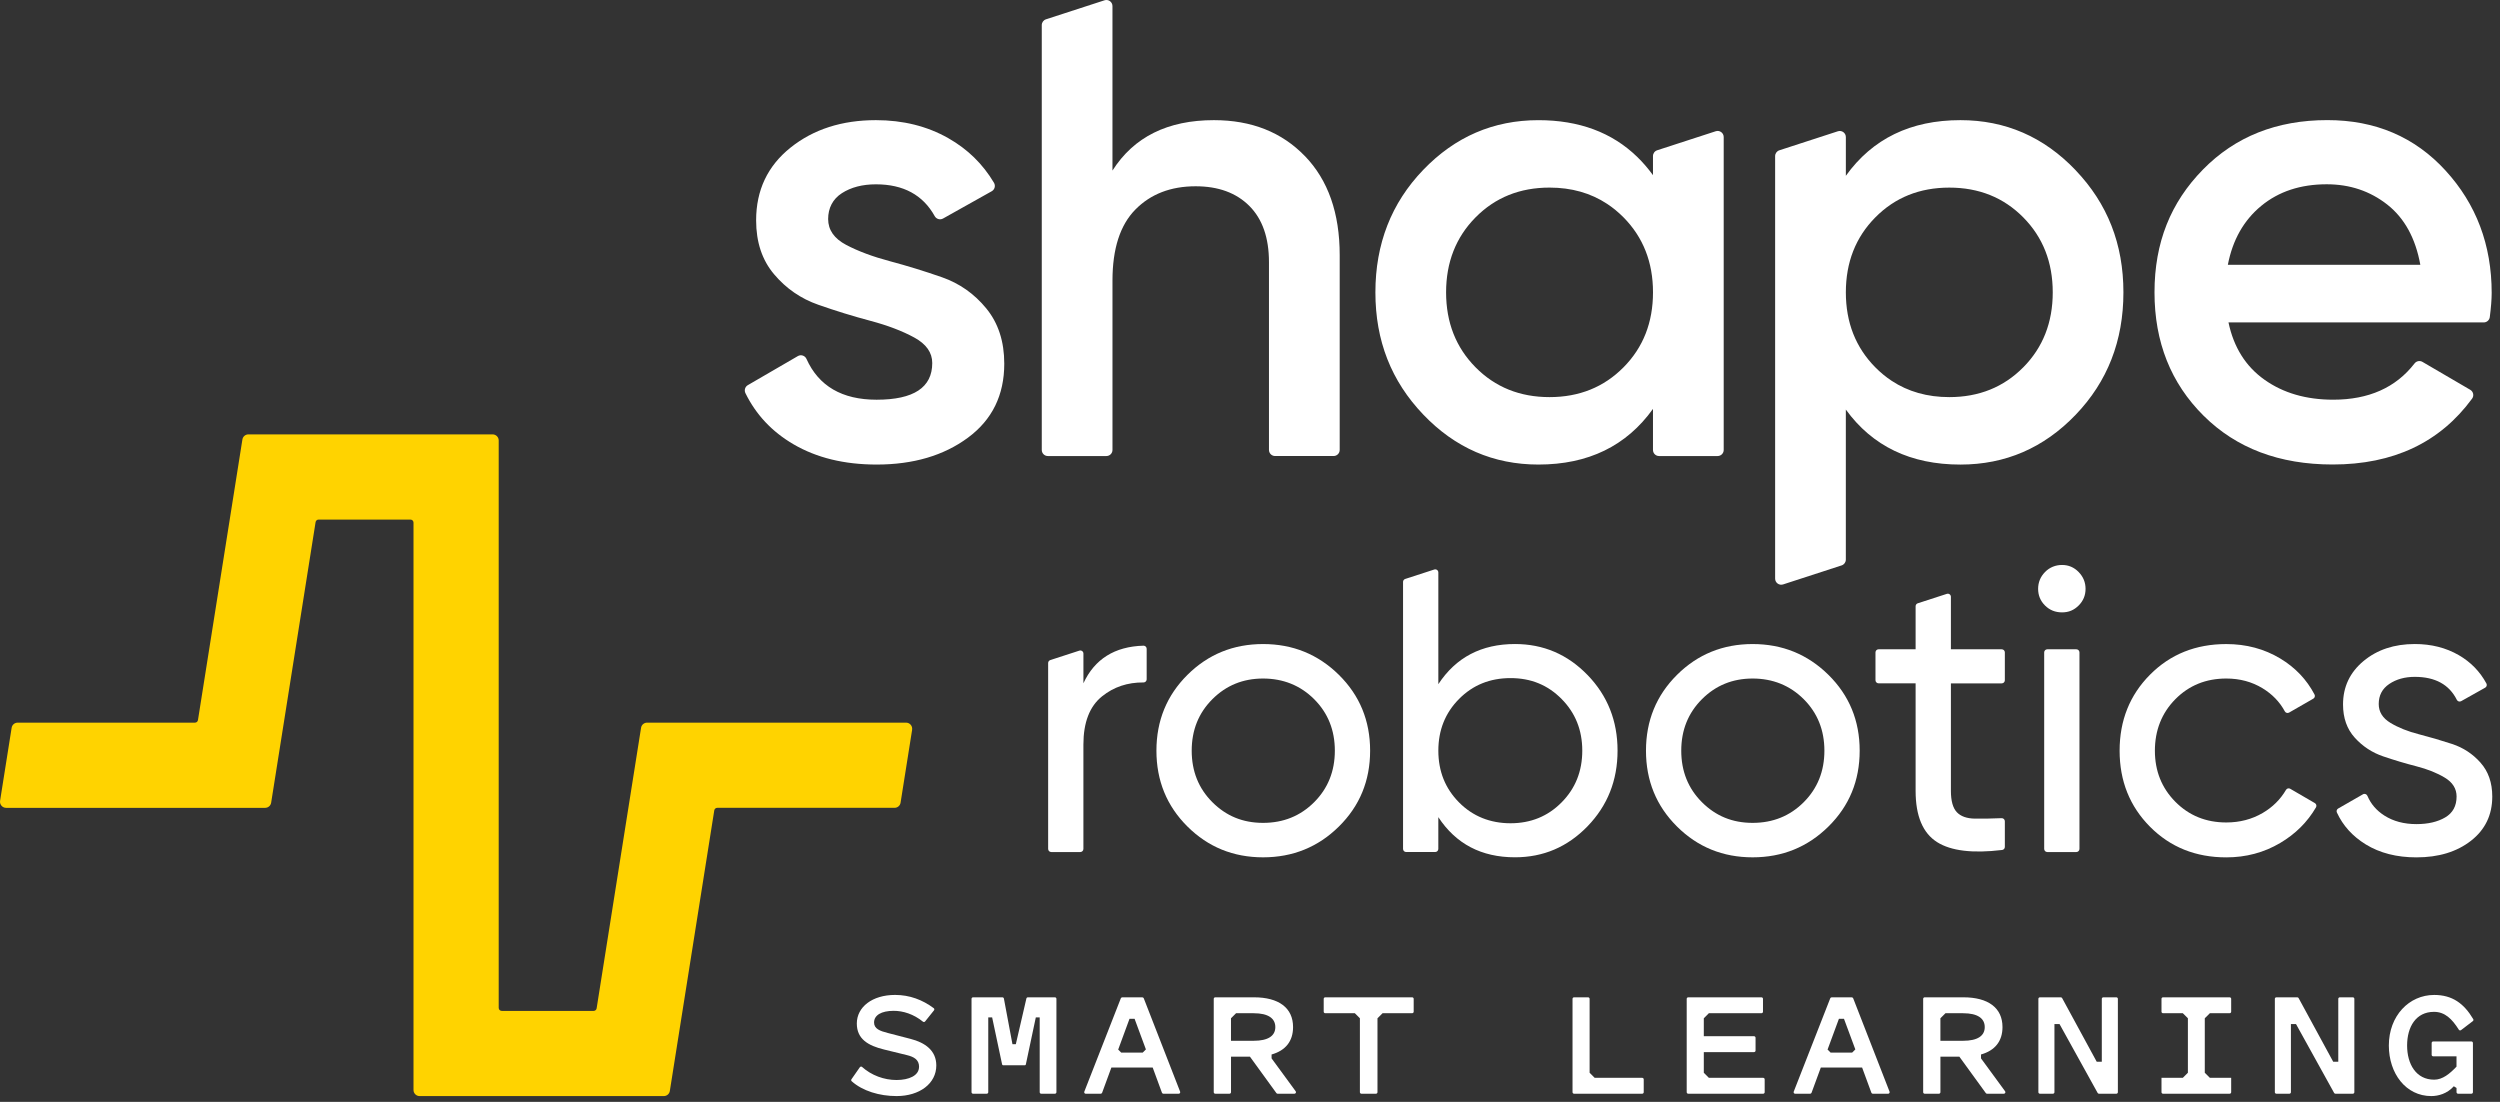
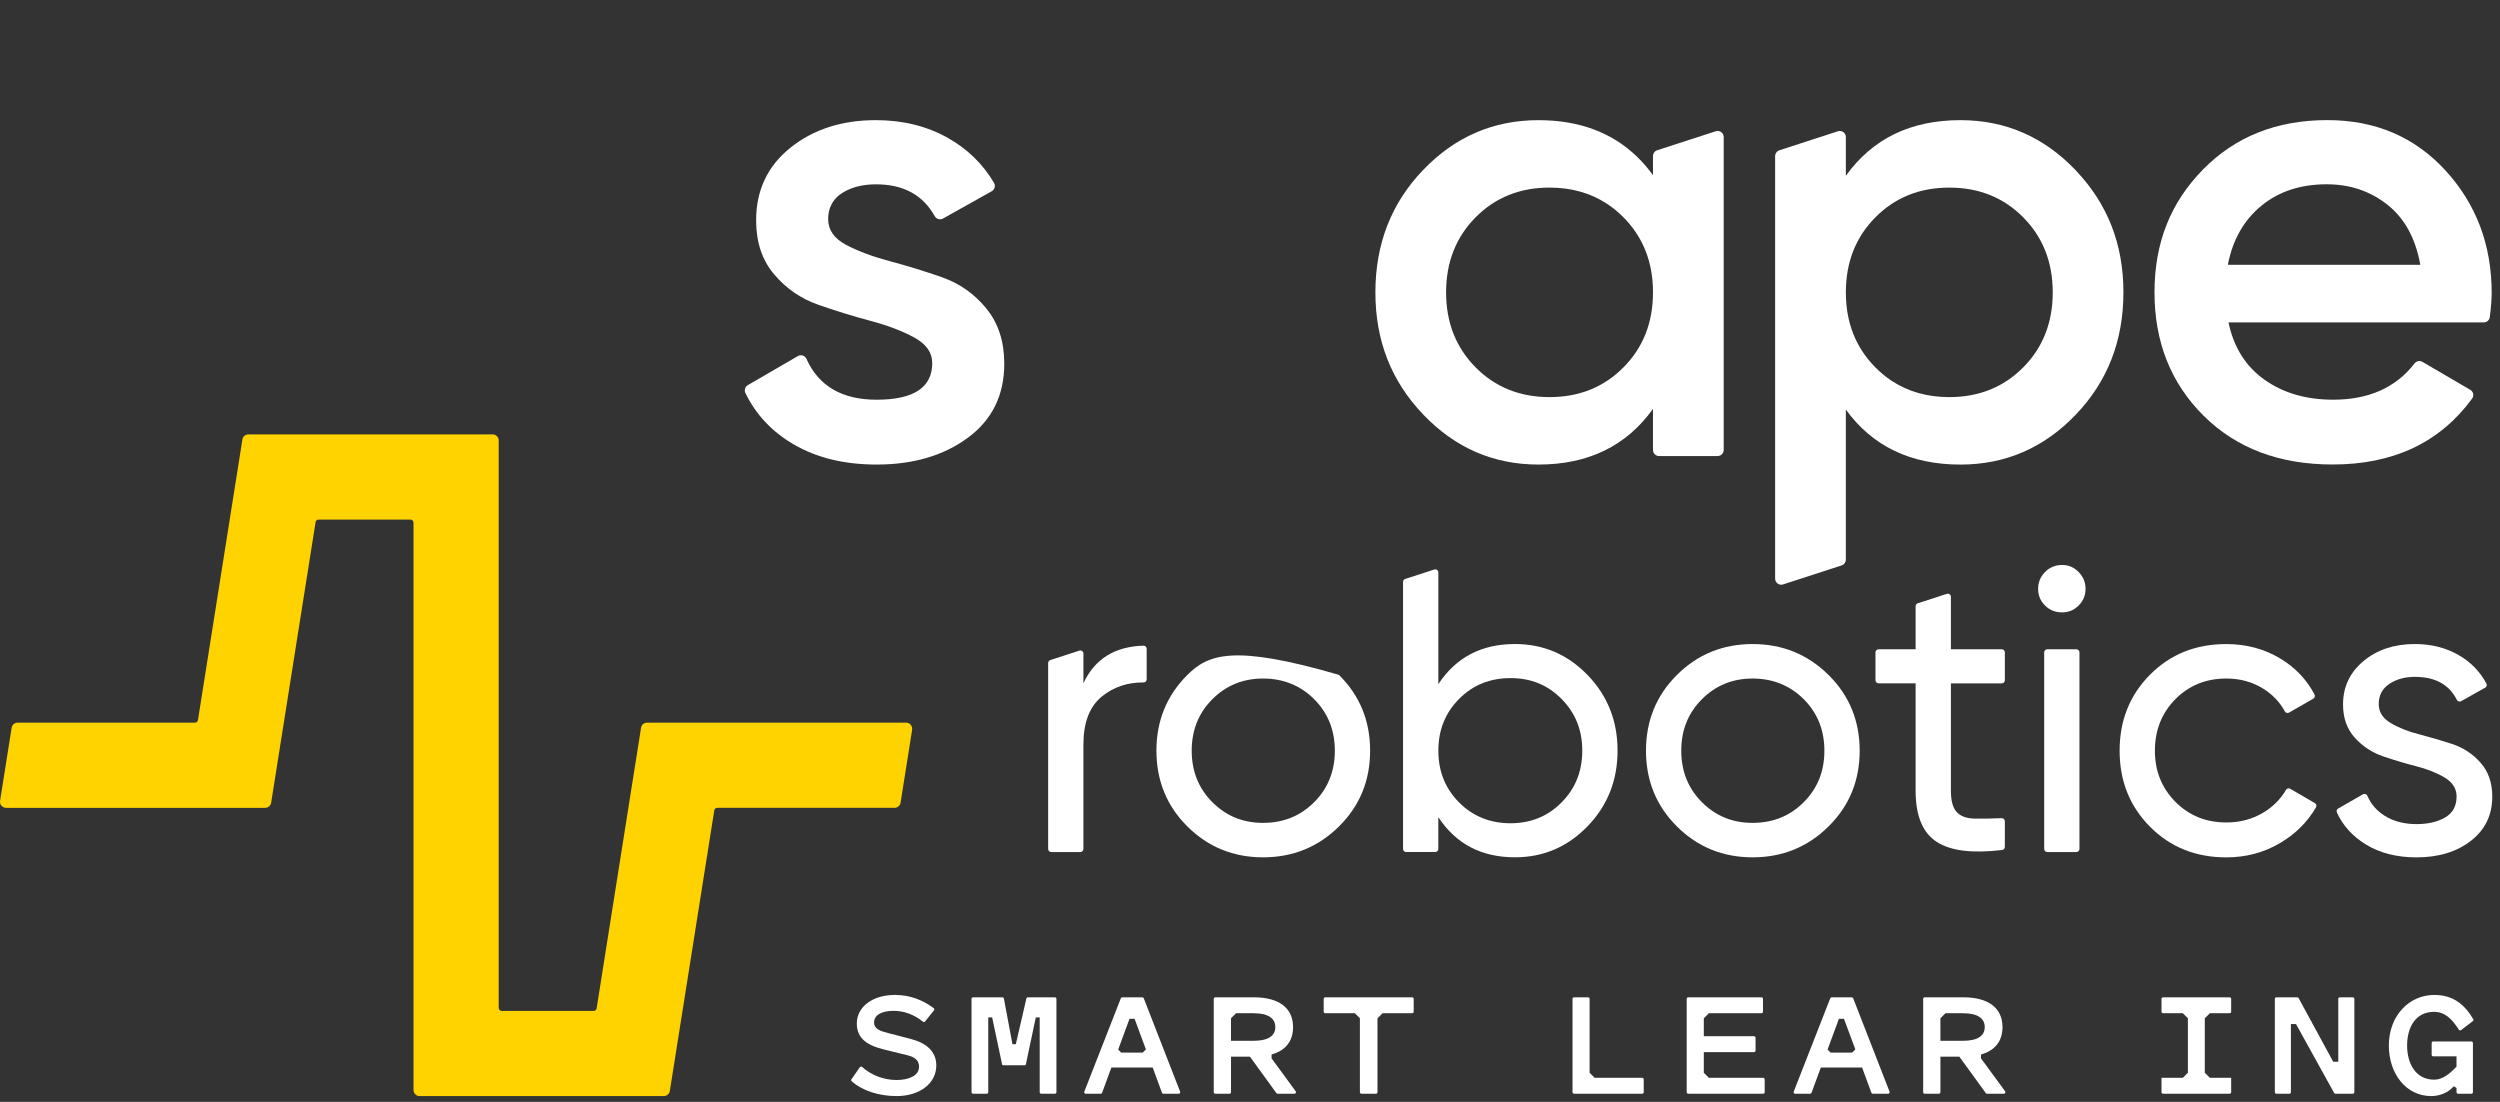
<svg xmlns="http://www.w3.org/2000/svg" width="270" height="119" viewBox="0 0 270 119" fill="none">
  <rect x="0" y="0" width="270" height="119" fill="#333333" stroke="none" />
  <path d="M98.511 78.803L97.262 86.691C97.212 87.011 96.936 87.245 96.612 87.245H77.465C77.303 87.245 77.165 87.362 77.141 87.522L72.342 117.824C72.292 118.143 72.016 118.377 71.692 118.377H45.317C44.953 118.377 44.659 118.083 44.659 117.72V56.442C44.659 56.26 44.511 56.114 44.331 56.114H34.407C34.245 56.114 34.107 56.232 34.083 56.392L29.284 86.693C29.234 87.013 28.958 87.247 28.634 87.247H0.658C0.254 87.247 -0.054 86.885 0.008 86.487L1.257 78.599C1.307 78.28 1.583 78.046 1.907 78.046H21.056C21.218 78.046 21.356 77.928 21.38 77.768L24.81 56.114L26.179 47.467C26.229 47.147 26.505 46.913 26.829 46.913H53.202C53.566 46.913 53.86 47.207 53.86 47.571V108.851C53.86 109.032 54.008 109.178 54.188 109.178H64.112C64.274 109.178 64.412 109.06 64.436 108.901L69.235 78.599C69.285 78.28 69.561 78.046 69.885 78.046H97.857C98.261 78.046 98.569 78.407 98.507 78.805L98.511 78.803Z" fill="#FFD300" />
  <path d="M99.26 115.217C99.26 114.45 98.712 114.14 97.963 113.956L95.496 113.352C93.761 112.933 92.536 112.219 92.536 110.54C92.536 108.749 94.217 107.452 96.665 107.452C98.233 107.452 99.632 107.977 100.843 108.883C100.917 108.939 100.929 109.045 100.871 109.117L99.912 110.316C99.854 110.388 99.75 110.398 99.678 110.34C98.668 109.521 97.535 109.169 96.518 109.169C95.184 109.169 94.399 109.642 94.399 110.43C94.399 111.106 95.02 111.344 95.878 111.561L98.344 112.201C99.916 112.603 101.121 113.462 101.121 115.069C101.121 117.024 99.312 118.376 96.827 118.376C94.984 118.376 93.157 117.826 91.982 116.774C91.92 116.721 91.912 116.627 91.958 116.559L92.864 115.261C92.92 115.181 93.034 115.165 93.105 115.231C94.117 116.139 95.48 116.641 96.825 116.641C98.171 116.641 99.256 116.167 99.256 115.215L99.26 115.217Z" fill="white" />
  <path d="M108.229 114.965L107.152 109.882H106.732V117.958C106.732 118.048 106.658 118.122 106.568 118.122H105.089C104.999 118.122 104.925 118.048 104.925 117.958V107.873C104.925 107.784 104.999 107.71 105.089 107.71H108.259C108.339 107.71 108.405 107.766 108.421 107.843L109.344 112.771H109.71L110.85 107.837C110.868 107.764 110.934 107.71 111.009 107.71H113.93C114.02 107.71 114.094 107.784 114.094 107.873V117.958C114.094 118.048 114.02 118.122 113.93 118.122H112.451C112.361 118.122 112.287 118.048 112.287 117.958V109.882H111.867L110.79 114.965C110.78 115.015 110.734 115.051 110.682 115.051H108.339C108.287 115.051 108.243 115.015 108.231 114.965H108.229Z" fill="white" />
  <path d="M120.03 115.291L119.029 118.016C119.005 118.08 118.943 118.124 118.875 118.124H117.258C117.142 118.124 117.062 118.008 117.104 117.9L121.05 107.815C121.074 107.752 121.136 107.712 121.204 107.712H123.373C123.441 107.712 123.5 107.754 123.526 107.815L127.454 117.9C127.496 118.008 127.416 118.124 127.3 118.124H125.645C125.577 118.124 125.515 118.082 125.491 118.016L124.49 115.291H120.03ZM123.411 113.684L123.758 113.336L122.535 110.03H121.987L120.764 113.354L121.092 113.682H123.413L123.411 113.684Z" fill="white" />
  <path d="M131.248 118.122C131.158 118.122 131.084 118.048 131.084 117.958V107.873C131.084 107.784 131.158 107.71 131.248 107.71H135.432C138.098 107.71 139.651 108.843 139.651 110.924C139.651 112.459 138.83 113.462 137.331 113.884V114.304L139.935 117.86C140.015 117.968 139.935 118.122 139.803 118.122H137.982C137.93 118.122 137.88 118.096 137.85 118.054L134.994 114.12H132.949V117.958C132.949 118.048 132.875 118.122 132.785 118.122H131.248ZM133.495 109.427L132.947 109.974V112.405H135.396C136.985 112.405 137.735 111.857 137.735 110.926C137.735 109.994 136.985 109.429 135.396 109.429H133.495V109.427Z" fill="white" />
  <path d="M148.768 109.974V117.958C148.768 118.048 148.694 118.122 148.604 118.122H147.033C146.943 118.122 146.869 118.048 146.869 117.958V109.974L146.322 109.427H143.124C143.034 109.427 142.96 109.353 142.96 109.263V107.873C142.96 107.784 143.034 107.71 143.124 107.71H152.514C152.604 107.71 152.678 107.784 152.678 107.873V109.263C152.678 109.353 152.604 109.427 152.514 109.427H149.318L148.77 109.974H148.768Z" fill="white" />
  <path d="M172.225 116.405H177.358C177.448 116.405 177.522 116.479 177.522 116.569V117.958C177.522 118.048 177.448 118.122 177.358 118.122H169.997C169.907 118.122 169.833 118.048 169.833 117.958V107.873C169.833 107.784 169.907 107.71 169.997 107.71H171.514C171.604 107.71 171.678 107.784 171.678 107.873V115.857L172.225 116.405Z" fill="white" />
  <path d="M184.556 116.405H190.421C190.511 116.405 190.585 116.479 190.585 116.569V117.958C190.585 118.048 190.511 118.122 190.421 118.122H182.328C182.238 118.122 182.164 118.048 182.164 117.958V107.873C182.164 107.784 182.238 107.71 182.328 107.71H190.239C190.329 107.71 190.403 107.784 190.403 107.873V109.263C190.403 109.353 190.329 109.427 190.239 109.427H184.558L184.011 109.974V111.911H189.436C189.526 111.911 189.6 111.985 189.6 112.075V113.464C189.6 113.554 189.526 113.628 189.436 113.628H184.011V115.857L184.558 116.405H184.556Z" fill="white" />
  <path d="M201.107 115.291H196.65L195.648 118.016C195.624 118.08 195.562 118.124 195.494 118.124H193.875C193.759 118.124 193.679 118.008 193.721 117.9L197.667 107.815C197.691 107.752 197.753 107.712 197.821 107.712H199.99C200.058 107.712 200.118 107.754 200.144 107.815L204.072 117.9C204.114 118.008 204.034 118.124 203.918 118.124H202.263C202.195 118.124 202.133 118.082 202.109 118.016L201.107 115.291ZM200.028 113.684L200.376 113.336L199.15 110.03H198.603L197.377 113.354L197.707 113.682H200.026L200.028 113.684Z" fill="white" />
  <path d="M207.865 118.122C207.775 118.122 207.702 118.048 207.702 117.958V107.873C207.702 107.784 207.775 107.71 207.865 107.71H212.049C214.716 107.71 216.269 108.843 216.269 110.924C216.269 112.459 215.447 113.462 213.948 113.884V114.304L216.553 117.86C216.633 117.968 216.553 118.122 216.421 118.122H214.6C214.548 118.122 214.498 118.096 214.468 118.054L211.611 114.12H209.566V117.958C209.566 118.048 209.493 118.122 209.403 118.122H207.865ZM210.112 109.427L209.564 109.974V112.405H212.013C213.602 112.405 214.352 111.857 214.352 110.926C214.352 109.994 213.602 109.429 212.013 109.429H210.112V109.427Z" fill="white" />
-   <path d="M226.545 118.038L222.427 110.596H221.88V117.958C221.88 118.048 221.806 118.122 221.716 118.122H220.309C220.219 118.122 220.145 118.048 220.145 117.958V107.873C220.145 107.784 220.219 107.71 220.309 107.71H222.567C222.627 107.71 222.683 107.742 222.711 107.796L226.447 114.67H226.995V107.873C226.995 107.784 227.069 107.71 227.159 107.71H228.566C228.656 107.71 228.73 107.784 228.73 107.873V117.958C228.73 118.048 228.656 118.122 228.566 118.122H226.689C226.629 118.122 226.575 118.09 226.545 118.038Z" fill="white" />
  <path d="M238.666 116.405H240.967V117.958C240.967 118.048 240.893 118.122 240.803 118.122H233.605C233.515 118.122 233.441 118.048 233.441 117.958V116.405H235.744L236.292 115.857V109.974L235.744 109.427H233.605C233.515 109.427 233.441 109.353 233.441 109.263V107.873C233.441 107.784 233.515 107.71 233.605 107.71H240.803C240.893 107.71 240.967 107.784 240.967 107.873V109.263C240.967 109.353 240.893 109.427 240.803 109.427H238.666L238.117 109.974V115.857L238.666 116.405Z" fill="white" />
  <path d="M252.085 118.038L247.967 110.596H247.419V117.958C247.419 118.048 247.345 118.122 247.255 118.122H245.848C245.758 118.122 245.684 118.048 245.684 117.958V107.873C245.684 107.784 245.758 107.71 245.848 107.71H248.107C248.167 107.71 248.223 107.742 248.251 107.796L251.987 114.67H252.535V107.873C252.535 107.784 252.609 107.71 252.698 107.71H254.106C254.196 107.71 254.27 107.784 254.27 107.873V117.958C254.27 118.048 254.196 118.122 254.106 118.122H252.229C252.169 118.122 252.115 118.09 252.085 118.038Z" fill="white" />
  <path d="M265.303 117.5L265.012 117.316C264.298 118.12 263.331 118.376 262.581 118.376C259.84 118.376 257.995 115.947 257.995 112.915C257.995 109.7 260.188 107.454 262.891 107.454C264.836 107.454 266.099 108.359 267.11 110.066C267.152 110.138 267.134 110.23 267.068 110.28L265.793 111.252C265.715 111.31 265.605 111.29 265.553 111.208C264.816 110.036 264.044 109.279 262.873 109.279C260.918 109.279 259.968 110.904 259.968 112.915C259.968 114.926 260.936 116.605 262.891 116.605C263.804 116.605 264.572 115.965 265.303 115.197V114.084H262.783C262.693 114.084 262.619 114.01 262.619 113.92V112.641C262.619 112.551 262.693 112.477 262.783 112.477H266.913C267.003 112.477 267.076 112.551 267.076 112.641V117.958C267.076 118.048 267.003 118.122 266.913 118.122H265.469C265.379 118.122 265.305 118.048 265.305 117.958V117.5H265.303Z" fill="white" />
  <path d="M117.01 73.804V70.586C117.01 70.358 116.788 70.198 116.572 70.268L113.432 71.288C113.294 71.332 113.2 71.462 113.2 71.606V91.686C113.2 91.87 113.35 92.02 113.534 92.02H116.674C116.858 92.02 117.008 91.87 117.008 91.686V80.415C117.008 78.02 117.68 76.283 119.023 75.204C120.284 74.19 121.777 73.689 123.503 73.704C123.688 73.704 123.84 73.557 123.84 73.371V70.069C123.84 69.879 123.682 69.729 123.493 69.733C120.38 69.825 118.217 71.182 117.006 73.8L117.01 73.804Z" fill="white" />
-   <path d="M144.601 72.885C142.352 70.666 139.621 69.557 136.411 69.557C133.201 69.557 130.477 70.666 128.244 72.885C126.011 75.104 124.894 77.834 124.894 81.074C124.894 84.315 126.011 87.045 128.244 89.264C130.477 91.483 133.201 92.592 136.411 92.592C139.621 92.592 142.354 91.483 144.601 89.264C146.849 87.045 147.973 84.315 147.973 81.074C147.973 77.834 146.847 75.104 144.601 72.885ZM141.93 86.637C140.441 88.126 138.602 88.87 136.411 88.87C134.221 88.87 132.426 88.126 130.936 86.637C129.447 85.148 128.704 83.295 128.704 81.074C128.704 78.854 129.447 77.003 130.936 75.513C132.426 74.024 134.25 73.281 136.411 73.281C138.572 73.281 140.441 74.024 141.93 75.513C143.419 77.003 144.163 78.858 144.163 81.074C144.163 83.291 143.417 85.148 141.93 86.637Z" fill="white" />
+   <path d="M144.601 72.885C133.201 69.557 130.477 70.666 128.244 72.885C126.011 75.104 124.894 77.834 124.894 81.074C124.894 84.315 126.011 87.045 128.244 89.264C130.477 91.483 133.201 92.592 136.411 92.592C139.621 92.592 142.354 91.483 144.601 89.264C146.849 87.045 147.973 84.315 147.973 81.074C147.973 77.834 146.847 75.104 144.601 72.885ZM141.93 86.637C140.441 88.126 138.602 88.87 136.411 88.87C134.221 88.87 132.426 88.126 130.936 86.637C129.447 85.148 128.704 83.295 128.704 81.074C128.704 78.854 129.447 77.003 130.936 75.513C132.426 74.024 134.25 73.281 136.411 73.281C138.572 73.281 140.441 74.024 141.93 75.513C143.419 77.003 144.163 78.858 144.163 81.074C144.163 83.291 143.417 85.148 141.93 86.637Z" fill="white" />
  <path d="M171.458 72.905C169.295 70.672 166.684 69.555 163.618 69.555C159.996 69.555 157.238 71 155.341 73.89V61.825C155.341 61.597 155.119 61.437 154.903 61.507L151.761 62.527C151.623 62.571 151.529 62.701 151.529 62.845V91.684C151.529 91.868 151.679 92.018 151.863 92.018H155.005C155.189 92.018 155.339 91.868 155.339 91.684V88.252C157.236 91.143 159.994 92.588 163.616 92.588C166.682 92.588 169.293 91.471 171.456 89.238C173.615 87.003 174.696 84.281 174.696 81.068C174.696 77.856 173.615 75.134 171.456 72.901L171.458 72.905ZM168.653 86.657C167.164 88.162 165.325 88.912 163.136 88.912C160.948 88.912 159.063 88.162 157.574 86.657C156.084 85.154 155.341 83.293 155.341 81.072C155.341 78.852 156.086 76.993 157.574 75.49C159.063 73.986 160.916 73.235 163.136 73.235C165.357 73.235 167.166 73.986 168.653 75.49C170.142 76.995 170.886 78.856 170.886 81.072C170.886 83.289 170.142 85.154 168.653 86.657Z" fill="white" />
  <path d="M197.473 72.885C195.224 70.666 192.494 69.557 189.284 69.557C186.074 69.557 183.349 70.666 181.116 72.885C178.884 75.104 177.766 77.834 177.766 81.074C177.766 84.315 178.884 87.045 181.116 89.264C183.349 91.483 186.072 92.592 189.284 92.592C192.496 92.592 195.224 91.483 197.473 89.264C199.722 87.045 200.845 84.315 200.845 81.074C200.845 77.834 199.72 75.104 197.473 72.885ZM194.803 86.637C193.314 88.126 191.475 88.87 189.284 88.87C187.093 88.87 185.298 88.126 183.809 86.637C182.32 85.148 181.576 83.295 181.576 81.074C181.576 78.854 182.32 77.003 183.809 75.513C185.298 74.024 187.123 73.281 189.284 73.281C191.445 73.281 193.314 74.024 194.803 75.513C196.292 77.003 197.035 78.858 197.035 81.074C197.035 83.291 196.29 85.148 194.803 86.637Z" fill="white" />
  <path d="M216.523 70.458C216.523 70.274 216.373 70.124 216.189 70.124H210.698V64.454C210.698 64.226 210.476 64.066 210.26 64.136L207.118 65.155C206.98 65.199 206.886 65.329 206.886 65.473V70.123H202.886C202.702 70.123 202.552 70.272 202.552 70.456V73.467C202.552 73.65 202.702 73.8 202.886 73.8H206.886V85.41C206.886 88.124 207.66 89.971 209.209 90.951C210.71 91.9 213.051 92.182 216.229 91.798C216.397 91.778 216.523 91.635 216.523 91.467V88.696C216.523 88.506 216.365 88.354 216.175 88.362C215.041 88.408 214.078 88.426 213.282 88.412C212.407 88.398 211.757 88.164 211.334 87.713C210.91 87.261 210.698 86.493 210.698 85.414V73.804H216.189C216.373 73.804 216.523 73.654 216.523 73.471V70.458Z" fill="white" />
  <path d="M220.772 70.458V91.686C220.772 91.87 220.922 92.02 221.106 92.02H224.248C224.432 92.02 224.582 91.87 224.582 91.686V70.458C224.582 70.274 224.432 70.124 224.248 70.124H221.106C220.922 70.124 220.772 70.274 220.772 70.458ZM224.496 61.781C223.998 61.269 223.401 61.016 222.701 61.016C222.002 61.016 221.358 61.271 220.86 61.781C220.364 62.293 220.117 62.898 220.117 63.598C220.117 64.298 220.364 64.897 220.86 65.393C221.356 65.889 221.97 66.137 222.701 66.137C223.433 66.137 223.998 65.889 224.496 65.393C224.992 64.897 225.24 64.298 225.24 63.598C225.24 62.898 224.992 62.291 224.496 61.781Z" fill="white" />
  <path d="M247.343 85.186C247.186 85.094 246.982 85.146 246.888 85.306C246.282 86.34 245.447 87.169 244.377 87.797C243.21 88.482 241.896 88.826 240.435 88.826C238.245 88.826 236.414 88.081 234.938 86.593C233.465 85.104 232.728 83.265 232.728 81.074C232.728 78.884 233.465 77.003 234.938 75.513C236.412 74.024 238.245 73.281 240.435 73.281C241.896 73.281 243.202 73.63 244.355 74.332C245.405 74.972 246.208 75.803 246.762 76.829C246.852 76.995 247.06 77.053 247.222 76.959L249.84 75.454C249.996 75.364 250.052 75.166 249.968 75.006C249.122 73.391 247.887 72.093 246.262 71.114C244.539 70.079 242.596 69.559 240.437 69.559C237.137 69.559 234.395 70.66 232.204 72.865C230.013 75.07 228.918 77.806 228.918 81.076C228.918 84.347 230.013 87.085 232.204 89.29C234.395 91.495 237.137 92.596 240.437 92.596C242.568 92.596 244.511 92.078 246.262 91.041C247.913 90.065 249.2 88.782 250.126 87.197C250.22 87.037 250.168 86.829 250.006 86.735L247.345 85.188L247.343 85.186Z" fill="white" />
  <path d="M267.896 82.366C267.048 81.416 266.027 80.745 264.83 80.351C263.632 79.957 262.435 79.607 261.238 79.299C260.04 78.992 259.019 78.584 258.171 78.072C257.324 77.56 256.902 76.883 256.902 76.035C256.902 75.102 257.282 74.378 258.041 73.868C258.799 73.357 259.721 73.101 260.8 73.101C262.997 73.101 264.51 73.928 265.337 75.582C265.423 75.753 265.633 75.821 265.803 75.727L268.402 74.268C268.562 74.178 268.62 73.976 268.532 73.814C267.836 72.525 266.841 71.506 265.553 70.758C264.166 69.957 262.581 69.555 260.8 69.555C258.581 69.555 256.734 70.168 255.259 71.394C253.786 72.621 253.048 74.182 253.048 76.081C253.048 77.542 253.47 78.738 254.318 79.673C255.165 80.609 256.186 81.28 257.384 81.688C258.581 82.096 259.779 82.454 260.976 82.761C262.171 83.067 263.195 83.477 264.042 83.989C264.888 84.501 265.311 85.178 265.311 86.026C265.311 87.047 264.902 87.799 264.084 88.28C263.267 88.762 262.229 89.004 260.974 89.004C259.631 89.004 258.477 88.696 257.514 88.082C256.664 87.541 256.051 86.829 255.679 85.948C255.599 85.762 255.379 85.682 255.203 85.782L252.521 87.321C252.369 87.407 252.311 87.597 252.385 87.755C253.038 89.172 254.076 90.317 255.501 91.195C257.018 92.128 258.845 92.596 260.976 92.596C263.371 92.596 265.333 91.998 266.867 90.801C268.4 89.604 269.165 88.013 269.165 86.028C269.165 84.538 268.742 83.319 267.896 82.37V82.366Z" fill="white" />
  <path d="M106.516 33.305C105.219 31.726 103.628 30.607 101.743 29.947C99.856 29.287 97.983 28.71 96.122 28.214C94.259 27.718 92.68 27.131 91.384 26.447C90.087 25.763 89.439 24.832 89.439 23.654C89.439 22.477 89.935 21.498 90.925 20.862C91.914 20.226 93.139 19.907 94.601 19.907C97.561 19.907 99.676 21.052 100.949 23.343C101.127 23.662 101.527 23.78 101.847 23.602L107.11 20.652C107.433 20.47 107.539 20.058 107.349 19.739C106.146 17.712 104.501 16.105 102.414 14.921C100.128 13.624 97.523 12.976 94.601 12.976C90.925 12.976 87.848 13.966 85.374 15.945C82.899 17.926 81.662 20.542 81.662 23.794C81.662 26.153 82.307 28.096 83.607 29.627C84.902 31.16 86.493 32.256 88.38 32.915C90.265 33.577 92.138 34.153 94.001 34.648C95.862 35.144 97.441 35.744 98.738 36.451C100.036 37.159 100.683 38.078 100.683 39.21C100.683 41.85 98.68 43.169 94.673 43.169C90.945 43.169 88.42 41.7 87.099 38.762C86.939 38.404 86.507 38.26 86.167 38.458L80.764 41.596C80.465 41.77 80.355 42.148 80.506 42.46C81.648 44.785 83.375 46.626 85.692 47.979C88.188 49.44 91.183 50.172 94.673 50.172C98.632 50.172 101.921 49.204 104.537 47.271C107.154 45.338 108.461 42.676 108.461 39.282C108.461 36.877 107.813 34.888 106.516 33.307V33.305Z" fill="white" />
-   <path d="M140.935 16.864C138.436 14.272 135.16 12.976 131.106 12.976C126.109 12.976 122.455 14.791 120.146 18.421V0.657C120.146 0.211 119.711 -0.106 119.287 0.032L112.964 2.086C112.694 2.174 112.511 2.426 112.511 2.712V48.594C112.511 48.958 112.804 49.252 113.168 49.252H119.491C119.855 49.252 120.148 48.958 120.148 48.594V30.301C120.148 26.861 120.972 24.302 122.623 22.629C124.272 20.956 126.443 20.118 129.129 20.118C131.58 20.118 133.513 20.826 134.928 22.239C136.343 23.654 137.049 25.681 137.049 28.32V48.593C137.049 48.956 137.343 49.25 137.707 49.25H144.029C144.393 49.25 144.687 48.956 144.687 48.593V27.54C144.687 23.015 143.437 19.457 140.939 16.864H140.935Z" fill="white" />
  <path d="M178.976 16.229C178.706 16.317 178.522 16.568 178.522 16.854V18.917C177.992 18.189 177.422 17.528 176.809 16.934C174.086 14.296 170.532 12.978 166.149 12.978C161.293 12.978 157.144 14.769 153.704 18.351C150.262 21.935 148.543 26.341 148.543 31.576C148.543 36.811 150.262 41.157 153.704 44.763C157.144 48.369 161.293 50.172 166.149 50.172C171.522 50.172 175.647 48.169 178.522 44.161V48.594C178.522 48.958 178.816 49.252 179.179 49.252H185.502C185.866 49.252 186.16 48.958 186.16 48.594V14.799C186.16 14.354 185.724 14.036 185.3 14.174L178.976 16.229ZM175.34 39.669C173.219 41.814 170.554 42.888 167.35 42.888C164.146 42.888 161.481 41.816 159.36 39.669C157.24 37.525 156.178 34.826 156.178 31.574C156.178 28.322 157.24 25.623 159.36 23.477C161.481 21.332 164.144 20.26 167.35 20.26C169.721 20.26 171.796 20.848 173.575 22.021C174.2 22.433 174.788 22.919 175.342 23.477C177.462 25.621 178.524 28.32 178.524 31.574C178.524 34.828 177.464 37.525 175.342 39.669H175.34Z" fill="white" />
  <path d="M224.17 18.385C220.73 14.777 216.581 12.976 211.725 12.976C206.352 12.976 202.227 14.979 199.352 18.987V14.801C199.35 14.356 198.914 14.04 198.491 14.178L192.168 16.233C191.898 16.32 191.714 16.572 191.714 16.858V62.493C191.714 62.938 192.15 63.256 192.574 63.118L198.896 61.063C199.166 60.976 199.35 60.724 199.35 60.438V44.233C202.225 48.193 206.35 50.174 211.723 50.174C216.579 50.174 220.728 48.383 224.168 44.799C227.608 41.217 229.329 36.809 229.329 31.576C229.329 26.343 227.608 21.993 224.168 18.387L224.17 18.385ZM218.514 39.669C216.393 41.814 213.728 42.888 210.524 42.888C208.151 42.888 206.076 42.3 204.299 41.127C203.674 40.715 203.086 40.229 202.534 39.672C200.414 37.527 199.352 34.828 199.352 31.576C199.352 28.324 200.412 25.625 202.534 23.479C204.655 21.334 207.32 20.262 210.524 20.262C213.728 20.262 216.393 21.334 218.514 23.479C220.634 25.623 221.696 28.322 221.696 31.576C221.696 34.83 220.634 37.527 218.514 39.672V39.669Z" fill="white" />
  <path d="M240.677 34.824C241.243 37.511 242.538 39.574 244.567 41.011C246.594 42.45 249.068 43.167 251.991 43.167C255.821 43.167 258.747 41.864 260.768 39.254C260.972 38.99 261.336 38.914 261.624 39.082L266.787 42.098C267.122 42.294 267.218 42.738 266.988 43.05C263.51 47.795 258.487 50.166 251.919 50.166C246.166 50.166 241.525 48.411 237.989 44.899C234.453 41.386 232.686 36.943 232.686 31.57C232.686 26.197 234.429 21.871 237.919 18.311C241.407 14.753 245.884 12.972 251.353 12.972C256.538 12.972 260.794 14.787 264.116 18.417C267.44 22.047 269.101 26.455 269.101 31.64C269.101 32.322 269.033 33.191 268.897 34.246C268.855 34.574 268.576 34.822 268.246 34.822H240.677V34.824ZM240.607 28.602H261.396C260.876 25.727 259.687 23.558 257.826 22.095C255.963 20.634 253.784 19.902 251.285 19.902C248.457 19.902 246.098 20.68 244.213 22.235C242.326 23.79 241.125 25.911 240.607 28.6V28.602Z" fill="white" />
</svg>